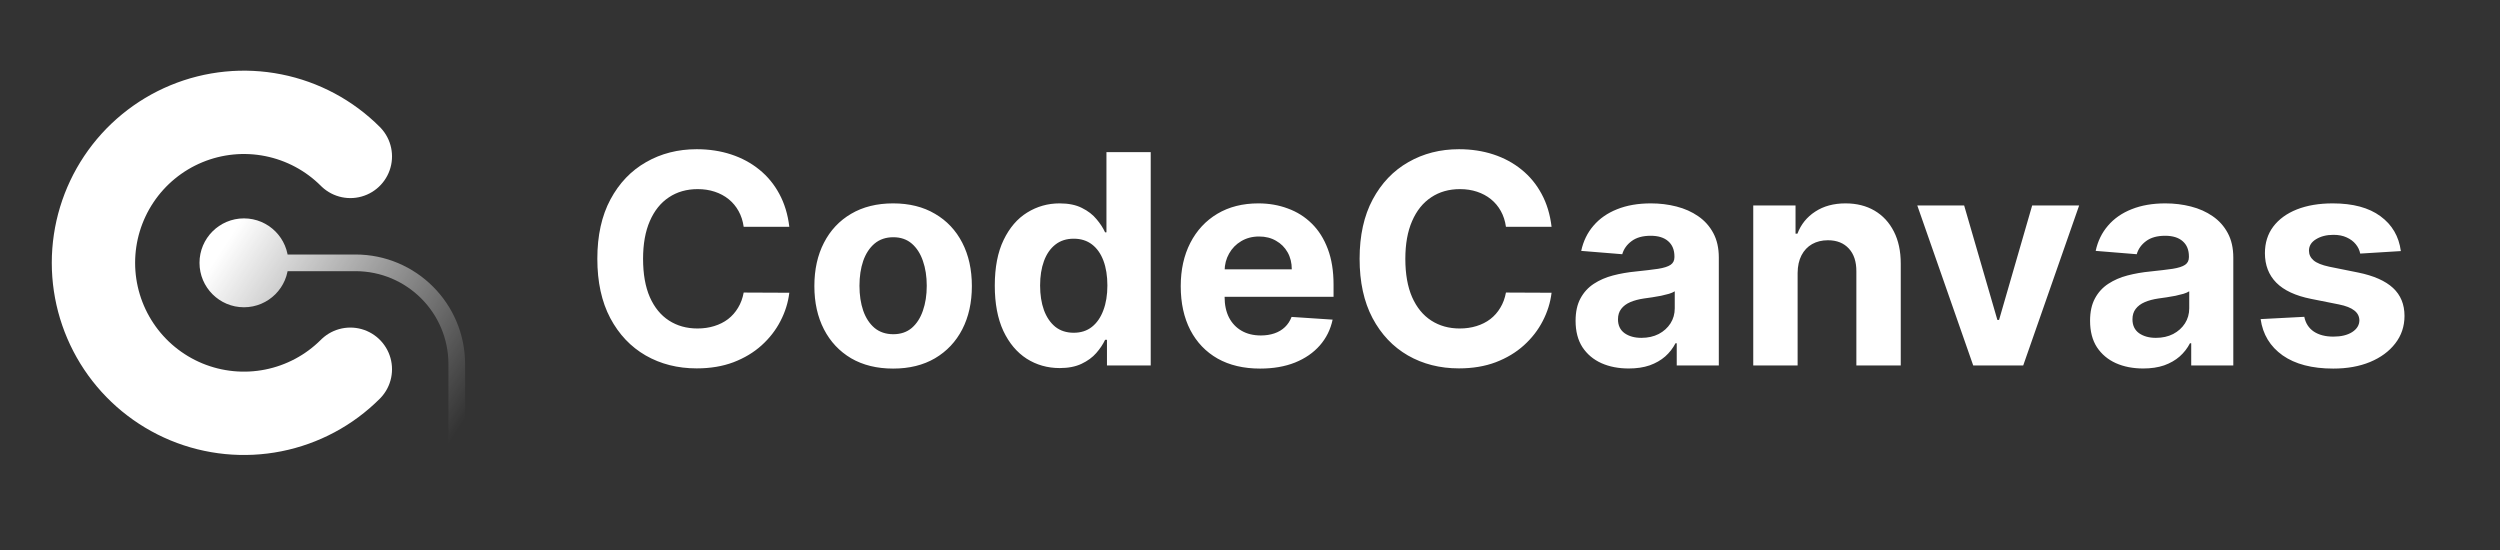
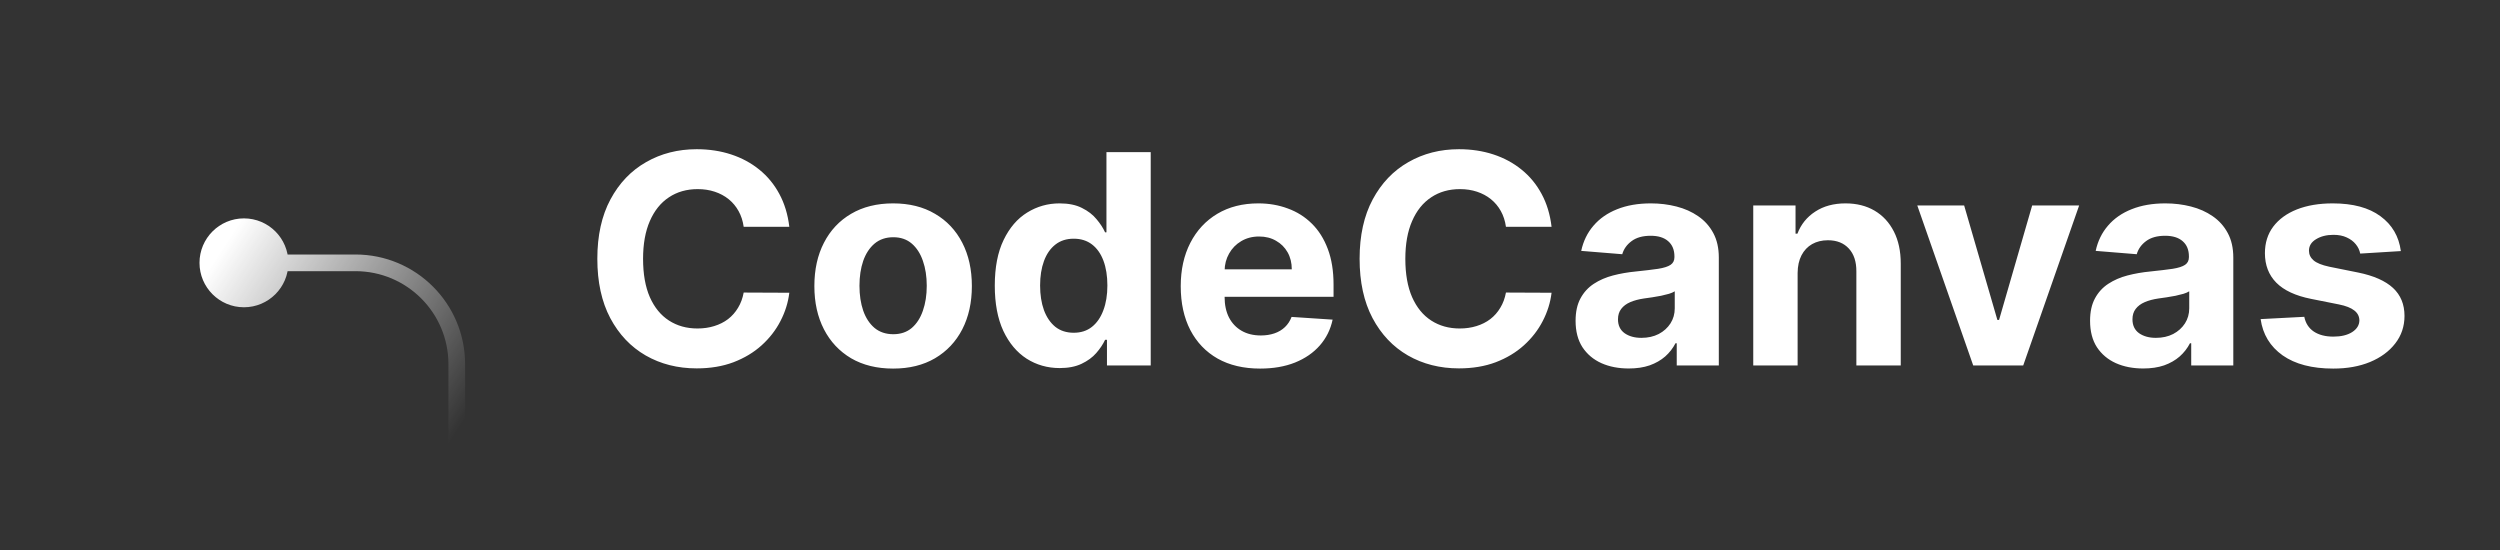
<svg xmlns="http://www.w3.org/2000/svg" width="150" height="33" viewBox="0 0 150 33" fill="none">
  <rect x="0" y="0" width="150" height="33" fill="#333333" stroke="none" />
  <path d="M47.359 13.609H44.621C44.571 13.255 44.469 12.94 44.315 12.665C44.161 12.386 43.963 12.149 43.721 11.953C43.479 11.757 43.2 11.607 42.884 11.503C42.571 11.399 42.231 11.347 41.865 11.347C41.202 11.347 40.625 11.511 40.134 11.84C39.642 12.165 39.261 12.64 38.99 13.265C38.719 13.886 38.584 14.64 38.584 15.528C38.584 16.44 38.719 17.207 38.99 17.828C39.265 18.449 39.648 18.917 40.14 19.234C40.632 19.551 41.2 19.709 41.846 19.709C42.209 19.709 42.544 19.661 42.852 19.565C43.165 19.469 43.442 19.33 43.684 19.146C43.925 18.959 44.125 18.732 44.284 18.465C44.446 18.199 44.559 17.894 44.621 17.553L47.359 17.565C47.288 18.153 47.111 18.719 46.827 19.265C46.548 19.807 46.171 20.292 45.696 20.721C45.225 21.146 44.663 21.484 44.009 21.734C43.359 21.98 42.623 22.103 41.802 22.103C40.661 22.103 39.64 21.844 38.74 21.328C37.844 20.811 37.136 20.063 36.615 19.084C36.098 18.105 35.84 16.919 35.84 15.528C35.84 14.132 36.102 12.944 36.627 11.965C37.152 10.986 37.865 10.24 38.765 9.728C39.665 9.211 40.677 8.953 41.802 8.953C42.544 8.953 43.231 9.057 43.865 9.265C44.502 9.474 45.067 9.778 45.559 10.178C46.05 10.574 46.45 11.059 46.759 11.634C47.071 12.209 47.271 12.867 47.359 13.609ZM53.587 22.115C52.616 22.115 51.776 21.909 51.068 21.497C50.364 21.08 49.82 20.501 49.437 19.759C49.053 19.013 48.862 18.149 48.862 17.165C48.862 16.174 49.053 15.307 49.437 14.565C49.82 13.819 50.364 13.24 51.068 12.828C51.776 12.411 52.616 12.203 53.587 12.203C54.558 12.203 55.395 12.411 56.099 12.828C56.808 13.24 57.353 13.819 57.737 14.565C58.12 15.307 58.312 16.174 58.312 17.165C58.312 18.149 58.12 19.013 57.737 19.759C57.353 20.501 56.808 21.08 56.099 21.497C55.395 21.909 54.558 22.115 53.587 22.115ZM53.599 20.053C54.041 20.053 54.41 19.928 54.706 19.678C55.001 19.424 55.224 19.078 55.374 18.64C55.528 18.203 55.605 17.705 55.605 17.146C55.605 16.588 55.528 16.09 55.374 15.653C55.224 15.215 55.001 14.869 54.706 14.615C54.41 14.361 54.041 14.234 53.599 14.234C53.153 14.234 52.778 14.361 52.474 14.615C52.174 14.869 51.947 15.215 51.793 15.653C51.643 16.09 51.568 16.588 51.568 17.146C51.568 17.705 51.643 18.203 51.793 18.64C51.947 19.078 52.174 19.424 52.474 19.678C52.778 19.928 53.153 20.053 53.599 20.053ZM63.581 22.084C62.851 22.084 62.191 21.896 61.599 21.521C61.012 21.142 60.545 20.586 60.199 19.853C59.858 19.115 59.687 18.211 59.687 17.14C59.687 16.04 59.864 15.126 60.218 14.396C60.572 13.663 61.043 13.115 61.63 12.753C62.222 12.386 62.87 12.203 63.574 12.203C64.112 12.203 64.56 12.294 64.918 12.478C65.281 12.657 65.572 12.882 65.793 13.153C66.018 13.419 66.189 13.682 66.305 13.94H66.387V9.128H69.043V21.928H66.418V20.39H66.305C66.18 20.657 66.003 20.922 65.774 21.184C65.549 21.442 65.255 21.657 64.893 21.828C64.535 21.999 64.097 22.084 63.581 22.084ZM64.424 19.965C64.853 19.965 65.216 19.849 65.512 19.615C65.812 19.378 66.041 19.047 66.199 18.622C66.362 18.197 66.443 17.699 66.443 17.128C66.443 16.557 66.364 16.061 66.206 15.64C66.047 15.219 65.818 14.894 65.518 14.665C65.218 14.436 64.853 14.322 64.424 14.322C63.987 14.322 63.618 14.44 63.318 14.678C63.018 14.915 62.791 15.244 62.637 15.665C62.483 16.086 62.406 16.574 62.406 17.128C62.406 17.686 62.483 18.18 62.637 18.609C62.795 19.034 63.022 19.367 63.318 19.609C63.618 19.846 63.987 19.965 64.424 19.965ZM75.607 22.115C74.62 22.115 73.769 21.915 73.057 21.515C72.349 21.111 71.803 20.54 71.419 19.803C71.036 19.061 70.844 18.184 70.844 17.172C70.844 16.184 71.036 15.317 71.419 14.572C71.803 13.826 72.342 13.244 73.038 12.828C73.738 12.411 74.559 12.203 75.501 12.203C76.134 12.203 76.724 12.305 77.269 12.509C77.82 12.709 78.299 13.011 78.707 13.415C79.12 13.819 79.44 14.328 79.669 14.94C79.899 15.549 80.013 16.261 80.013 17.078V17.809H71.907V16.159H77.507C77.507 15.776 77.424 15.436 77.257 15.14C77.09 14.844 76.859 14.613 76.563 14.447C76.272 14.276 75.932 14.19 75.544 14.19C75.14 14.19 74.782 14.284 74.469 14.472C74.161 14.655 73.919 14.903 73.745 15.215C73.57 15.524 73.48 15.867 73.476 16.247V17.815C73.476 18.29 73.563 18.701 73.738 19.047C73.917 19.392 74.169 19.659 74.495 19.846C74.82 20.034 75.205 20.128 75.651 20.128C75.947 20.128 76.217 20.086 76.463 20.003C76.709 19.919 76.919 19.794 77.094 19.628C77.269 19.461 77.403 19.257 77.495 19.015L79.957 19.178C79.832 19.769 79.576 20.286 79.188 20.728C78.805 21.165 78.309 21.507 77.701 21.753C77.097 21.994 76.399 22.115 75.607 22.115ZM93.094 13.609H90.357C90.307 13.255 90.205 12.94 90.051 12.665C89.897 12.386 89.699 12.149 89.457 11.953C89.215 11.757 88.936 11.607 88.62 11.503C88.307 11.399 87.967 11.347 87.601 11.347C86.938 11.347 86.361 11.511 85.87 11.84C85.378 12.165 84.997 12.64 84.726 13.265C84.455 13.886 84.32 14.64 84.32 15.528C84.32 16.44 84.455 17.207 84.726 17.828C85.001 18.449 85.384 18.917 85.876 19.234C86.367 19.551 86.936 19.709 87.582 19.709C87.945 19.709 88.28 19.661 88.588 19.565C88.901 19.469 89.178 19.33 89.419 19.146C89.661 18.959 89.861 18.732 90.019 18.465C90.182 18.199 90.294 17.894 90.357 17.553L93.094 17.565C93.024 18.153 92.847 18.719 92.563 19.265C92.284 19.807 91.907 20.292 91.432 20.721C90.961 21.146 90.399 21.484 89.745 21.734C89.094 21.98 88.359 22.103 87.538 22.103C86.397 22.103 85.376 21.844 84.476 21.328C83.58 20.811 82.872 20.063 82.351 19.084C81.834 18.105 81.576 16.919 81.576 15.528C81.576 14.132 81.838 12.944 82.363 11.965C82.888 10.986 83.601 10.24 84.501 9.728C85.401 9.211 86.413 8.953 87.538 8.953C88.28 8.953 88.967 9.057 89.601 9.265C90.238 9.474 90.803 9.778 91.294 10.178C91.786 10.574 92.186 11.059 92.495 11.634C92.807 12.209 93.007 12.867 93.094 13.609ZM97.723 22.109C97.11 22.109 96.564 22.003 96.085 21.79C95.606 21.574 95.227 21.255 94.948 20.834C94.673 20.409 94.535 19.88 94.535 19.247C94.535 18.713 94.633 18.265 94.829 17.903C95.025 17.54 95.291 17.249 95.629 17.028C95.966 16.807 96.35 16.64 96.779 16.528C97.212 16.415 97.666 16.336 98.141 16.29C98.7 16.232 99.15 16.178 99.491 16.128C99.833 16.074 100.081 15.994 100.235 15.89C100.389 15.786 100.466 15.632 100.466 15.428V15.39C100.466 14.994 100.341 14.688 100.091 14.472C99.846 14.255 99.496 14.146 99.041 14.146C98.562 14.146 98.181 14.253 97.898 14.465C97.614 14.674 97.427 14.936 97.335 15.253L94.873 15.053C94.998 14.469 95.243 13.965 95.61 13.54C95.977 13.111 96.45 12.782 97.029 12.553C97.612 12.319 98.287 12.203 99.054 12.203C99.587 12.203 100.098 12.265 100.585 12.39C101.077 12.515 101.512 12.709 101.891 12.972C102.275 13.234 102.577 13.572 102.798 13.984C103.018 14.392 103.129 14.882 103.129 15.453V21.928H100.604V20.596H100.529C100.375 20.896 100.168 21.161 99.91 21.39C99.652 21.615 99.341 21.792 98.979 21.922C98.616 22.047 98.198 22.109 97.723 22.109ZM98.485 20.271C98.877 20.271 99.223 20.194 99.523 20.04C99.823 19.882 100.058 19.669 100.229 19.403C100.4 19.136 100.485 18.834 100.485 18.497V17.478C100.402 17.532 100.287 17.582 100.141 17.628C100 17.669 99.839 17.709 99.66 17.747C99.481 17.78 99.302 17.811 99.123 17.84C98.944 17.865 98.781 17.888 98.635 17.909C98.323 17.955 98.05 18.028 97.816 18.128C97.583 18.228 97.402 18.363 97.273 18.534C97.144 18.701 97.079 18.909 97.079 19.159C97.079 19.521 97.21 19.799 97.473 19.99C97.739 20.178 98.077 20.271 98.485 20.271ZM107.857 16.378V21.928H105.195V12.328H107.732V14.021H107.845C108.057 13.463 108.413 13.021 108.913 12.697C109.413 12.367 110.02 12.203 110.732 12.203C111.399 12.203 111.98 12.349 112.476 12.64C112.972 12.932 113.357 13.349 113.632 13.89C113.907 14.428 114.045 15.069 114.045 15.815V21.928H111.382V16.29C111.386 15.703 111.236 15.244 110.932 14.915C110.628 14.582 110.209 14.415 109.676 14.415C109.317 14.415 109.001 14.492 108.726 14.646C108.455 14.801 108.242 15.026 108.088 15.322C107.938 15.613 107.861 15.965 107.857 16.378ZM124.749 12.328L121.393 21.928H118.393L115.037 12.328H117.849L119.843 19.197H119.943L121.93 12.328H124.749ZM128.591 22.109C127.979 22.109 127.433 22.003 126.954 21.79C126.475 21.574 126.096 21.255 125.816 20.834C125.541 20.409 125.404 19.88 125.404 19.247C125.404 18.713 125.502 18.265 125.698 17.903C125.893 17.54 126.16 17.249 126.498 17.028C126.835 16.807 127.218 16.64 127.648 16.528C128.081 16.415 128.535 16.336 129.01 16.29C129.568 16.232 130.018 16.178 130.36 16.128C130.702 16.074 130.95 15.994 131.104 15.89C131.258 15.786 131.335 15.632 131.335 15.428V15.39C131.335 14.994 131.21 14.688 130.96 14.472C130.714 14.255 130.364 14.146 129.91 14.146C129.431 14.146 129.05 14.253 128.766 14.465C128.483 14.674 128.296 14.936 128.204 15.253L125.741 15.053C125.866 14.469 126.112 13.965 126.479 13.54C126.846 13.111 127.318 12.782 127.898 12.553C128.481 12.319 129.156 12.203 129.923 12.203C130.456 12.203 130.966 12.265 131.454 12.39C131.946 12.515 132.381 12.709 132.76 12.972C133.143 13.234 133.446 13.572 133.666 13.984C133.887 14.392 133.998 14.882 133.998 15.453V21.928H131.473V20.596H131.398C131.243 20.896 131.037 21.161 130.779 21.39C130.521 21.615 130.21 21.792 129.848 21.922C129.485 22.047 129.066 22.109 128.591 22.109ZM129.354 20.271C129.746 20.271 130.091 20.194 130.391 20.04C130.691 19.882 130.927 19.669 131.098 19.403C131.268 19.136 131.354 18.834 131.354 18.497V17.478C131.271 17.532 131.156 17.582 131.01 17.628C130.868 17.669 130.708 17.709 130.529 17.747C130.35 17.78 130.171 17.811 129.991 17.84C129.812 17.865 129.65 17.888 129.504 17.909C129.191 17.955 128.918 18.028 128.685 18.128C128.452 18.228 128.271 18.363 128.141 18.534C128.012 18.701 127.948 18.909 127.948 19.159C127.948 19.521 128.079 19.799 128.341 19.99C128.608 20.178 128.946 20.271 129.354 20.271ZM144.051 15.065L141.613 15.215C141.572 15.007 141.482 14.819 141.345 14.653C141.207 14.482 141.026 14.347 140.801 14.246C140.58 14.142 140.315 14.09 140.007 14.09C139.595 14.09 139.247 14.178 138.963 14.353C138.68 14.524 138.538 14.753 138.538 15.04C138.538 15.269 138.63 15.463 138.813 15.621C138.997 15.78 139.311 15.907 139.757 16.003L141.495 16.353C142.428 16.544 143.124 16.853 143.582 17.278C144.04 17.703 144.27 18.261 144.27 18.953C144.27 19.582 144.084 20.134 143.713 20.609C143.347 21.084 142.842 21.455 142.201 21.721C141.563 21.984 140.828 22.115 139.995 22.115C138.724 22.115 137.711 21.851 136.957 21.322C136.207 20.788 135.767 20.063 135.638 19.146L138.257 19.009C138.336 19.396 138.528 19.692 138.832 19.896C139.136 20.096 139.526 20.197 140.001 20.197C140.467 20.197 140.842 20.107 141.126 19.928C141.413 19.744 141.559 19.509 141.563 19.221C141.559 18.98 141.457 18.782 141.257 18.628C141.057 18.469 140.749 18.349 140.332 18.265L138.67 17.934C137.732 17.747 137.034 17.422 136.576 16.959C136.122 16.497 135.895 15.907 135.895 15.19C135.895 14.574 136.061 14.042 136.395 13.597C136.732 13.151 137.205 12.807 137.813 12.565C138.426 12.324 139.142 12.203 139.963 12.203C141.176 12.203 142.13 12.459 142.826 12.972C143.526 13.484 143.934 14.182 144.051 15.065Z" fill="white" />
-   <path d="M21.021 9.385C19.759 8.122 18.15 7.262 16.398 6.914C14.647 6.565 12.831 6.744 11.181 7.427C9.531 8.111 8.121 9.268 7.129 10.753C6.137 12.238 5.607 13.984 5.607 15.77C5.607 17.555 6.137 19.301 7.129 20.786C8.121 22.271 9.531 23.428 11.181 24.112C12.831 24.795 14.647 24.974 16.398 24.625C18.15 24.277 19.759 23.417 21.021 22.154" stroke="white" stroke-width="5" stroke-linecap="round" />
  <path d="M11.97 15.77C11.97 17.242 13.164 18.436 14.637 18.436C16.11 18.436 17.303 17.242 17.303 15.77C17.303 14.297 16.11 13.103 14.637 13.103C13.164 13.103 11.97 14.297 11.97 15.77ZM26.906 27.482C26.906 27.759 27.13 27.982 27.406 27.982C27.682 27.982 27.906 27.759 27.906 27.482H26.906ZM14.637 16.27H21.327V15.27H14.637V16.27ZM26.906 21.849V27.482H27.906V21.849H26.906ZM21.327 16.27C24.408 16.27 26.906 18.767 26.906 21.849H27.906C27.906 18.215 24.961 15.27 21.327 15.27V16.27Z" fill="url(#paint0_linear_548_2369)" />
  <defs>
    <linearGradient id="paint0_linear_548_2369" x1="13.096" y1="15.288" x2="27.994" y2="24.989" gradientUnits="userSpaceOnUse">
      <stop stop-color="white" />
      <stop offset="1" stop-color="white" stop-opacity="0" />
    </linearGradient>
  </defs>
</svg>